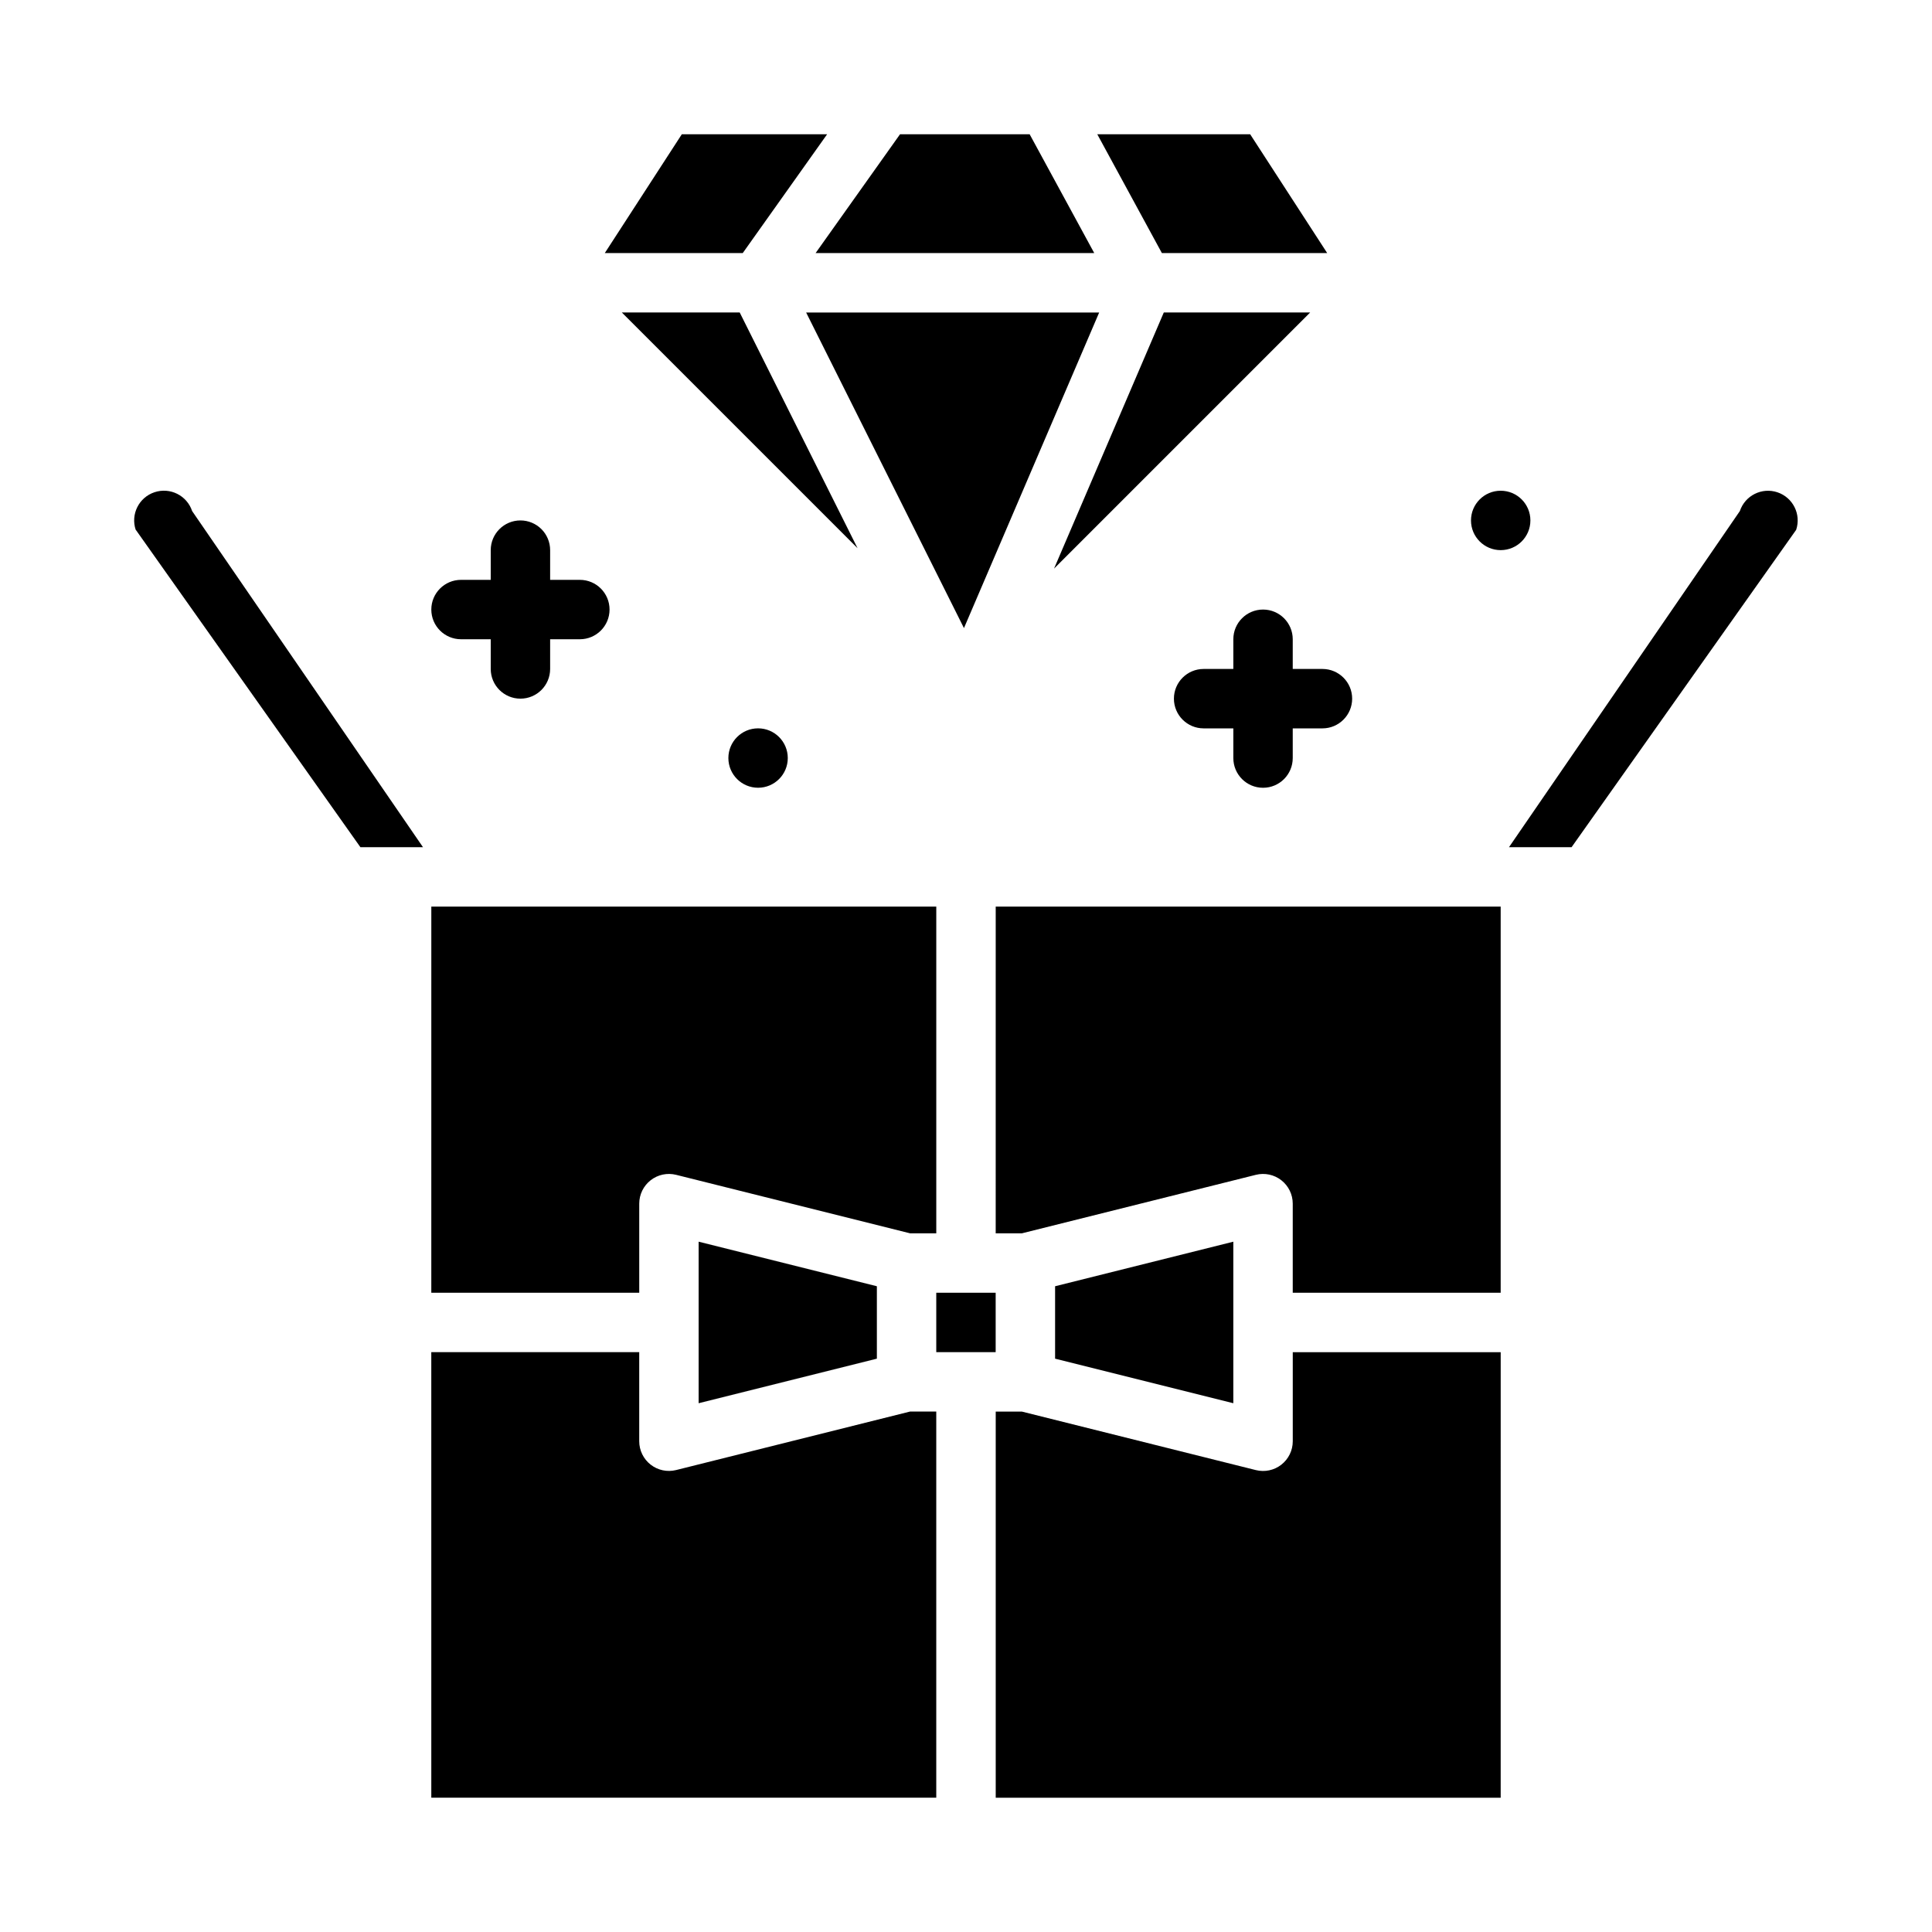
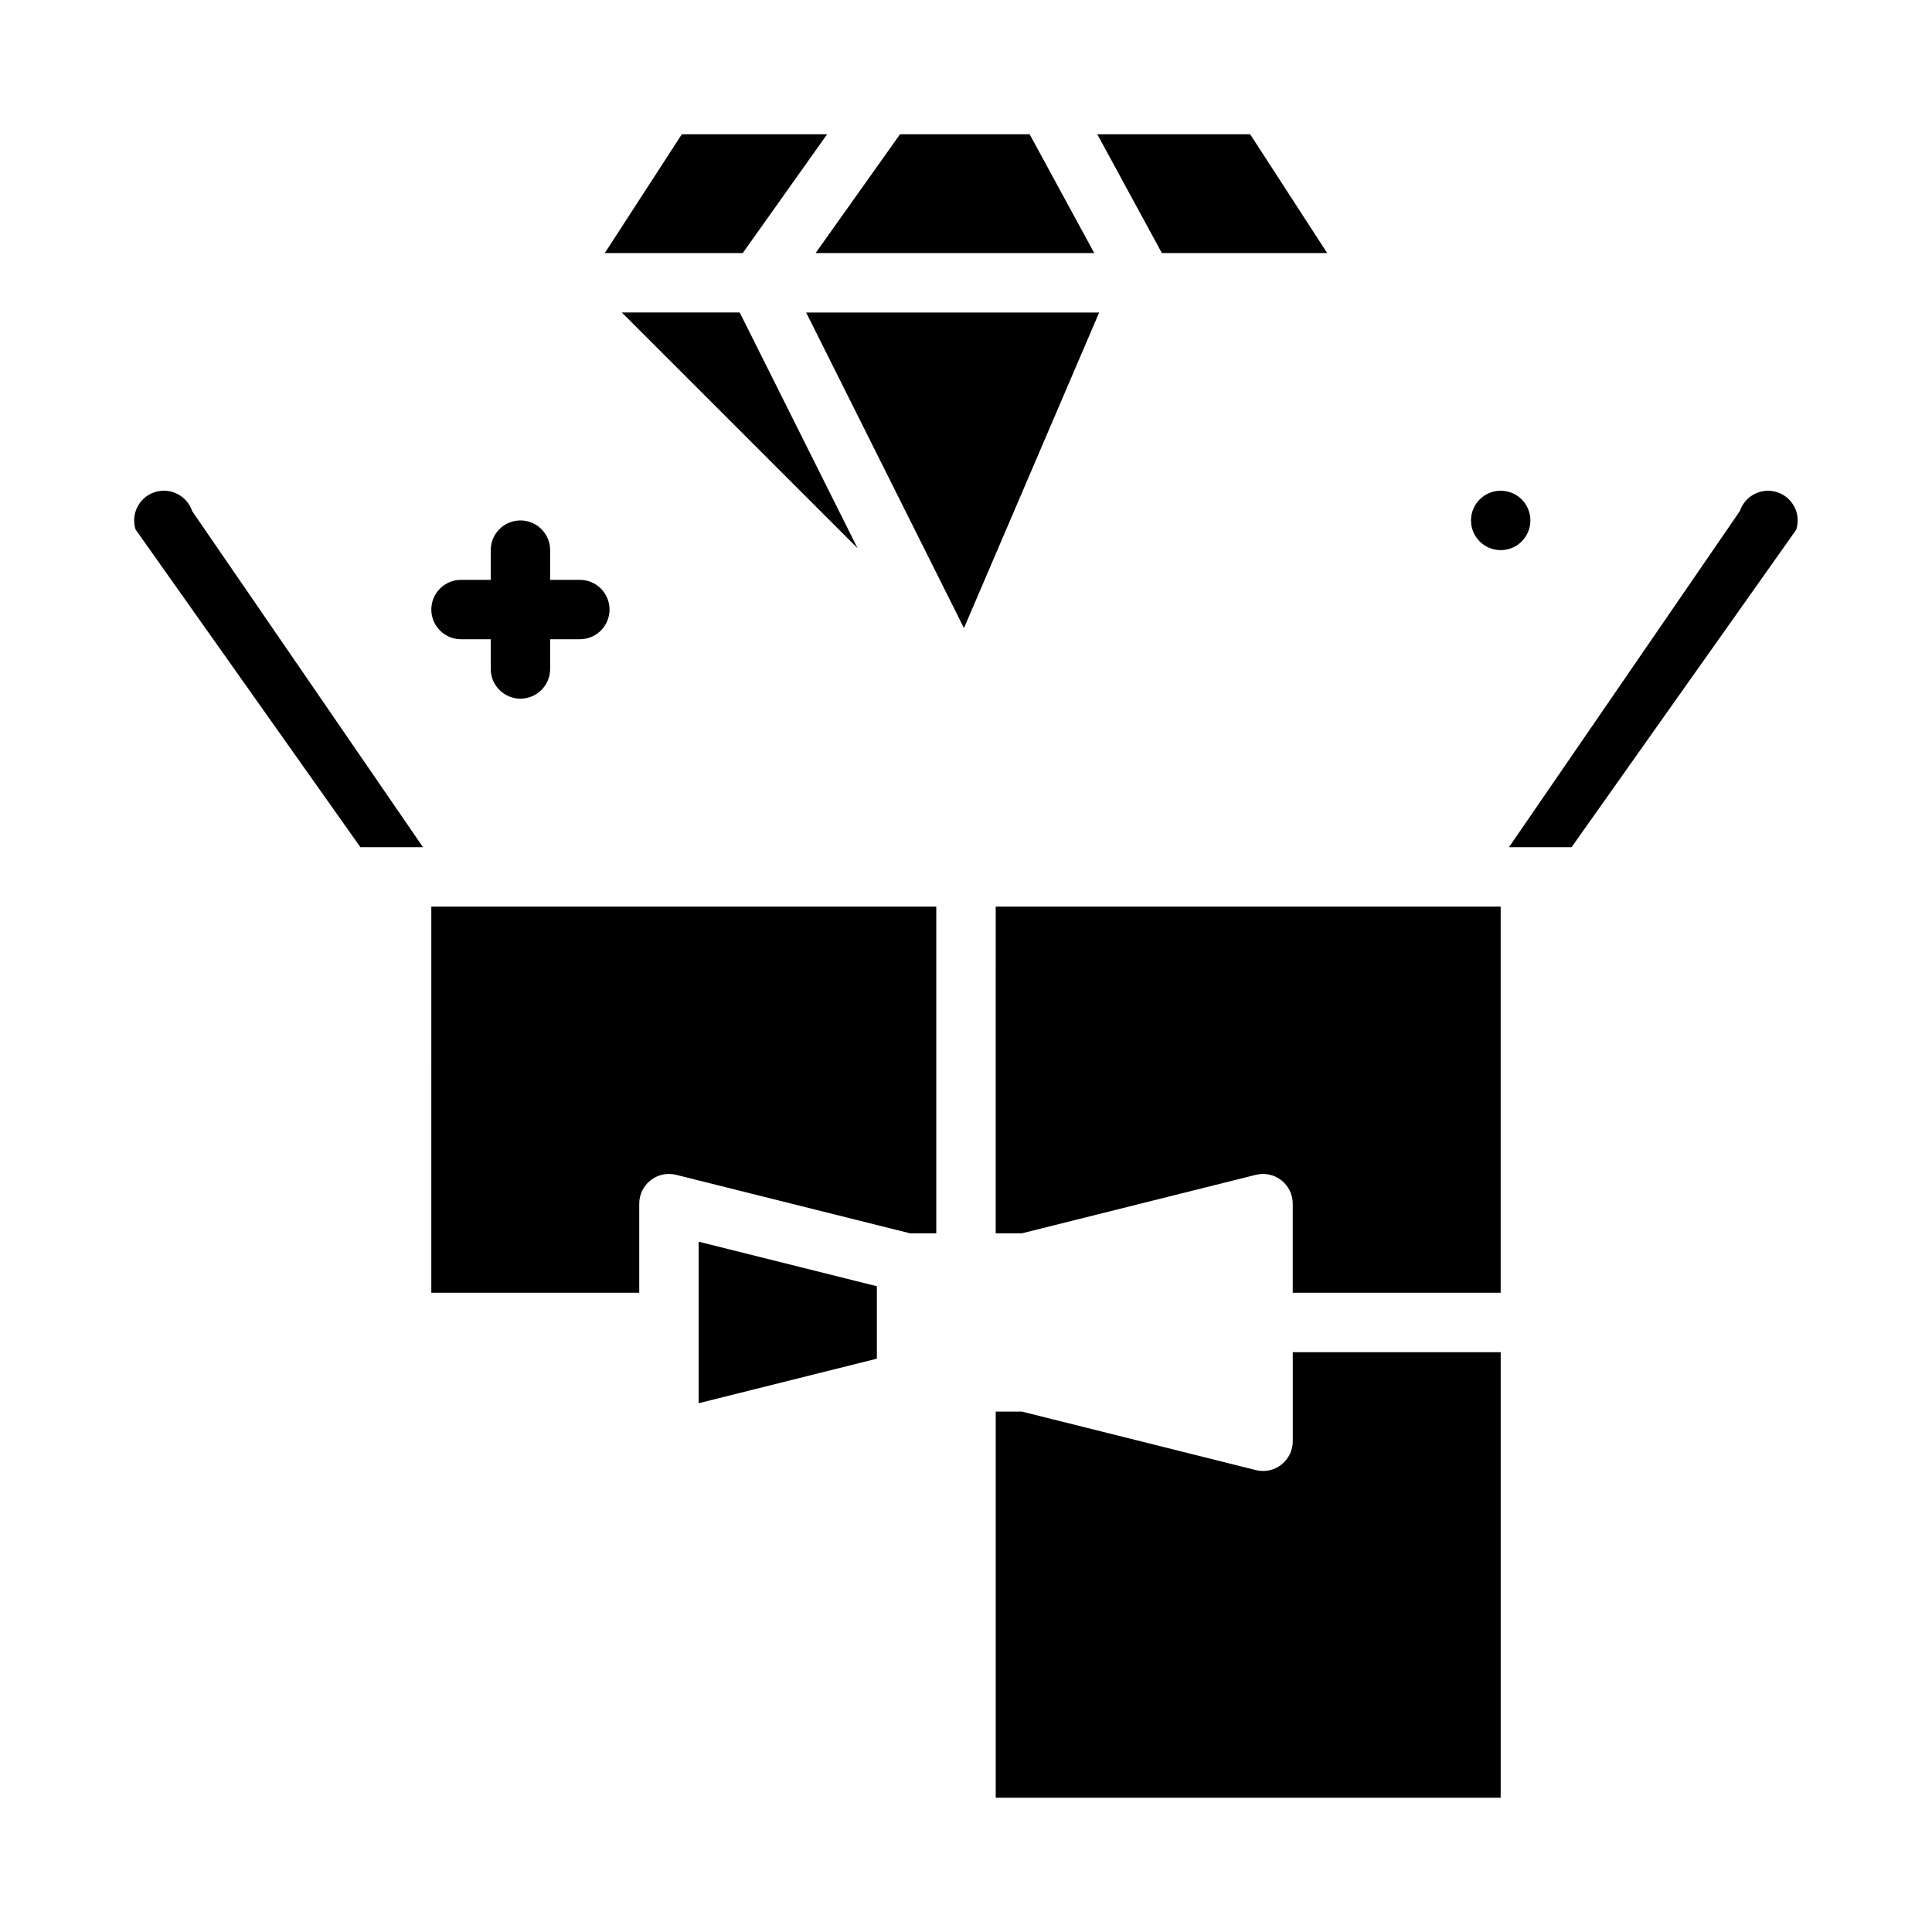
<svg xmlns="http://www.w3.org/2000/svg" fill="#000000" width="800px" height="800px" version="1.1" viewBox="144 144 512 512">
  <g>
    <path d="m258.3 486.59h55.105v-23.613c0-2.426 1.117-4.711 3.027-6.203 1.91-1.492 4.398-2.019 6.75-1.434l62.023 15.508h6.918v-86.594h-133.82z" />
-     <path d="m392.12 486.59h15.742v15.742h-15.742z" />
+     <path d="m392.12 486.59h15.742h-15.742z" />
    <path d="m407.87 470.85h6.918l62.023-15.508c2.352-0.586 4.844-0.059 6.75 1.434 1.91 1.492 3.027 3.777 3.027 6.203v23.617h55.105v-102.34h-133.82z" />
    <path d="m360.14 211.07h73.848l-17.121-31.488h-34.352z" />
-     <path d="m258.3 620.41h133.82v-102.34h-6.918l-62.023 15.508c-2.352 0.586-4.84 0.059-6.75-1.434-1.91-1.492-3.027-3.777-3.027-6.203v-23.613h-55.105z" />
-     <path d="m423.61 484.87v19.191l47.234 11.809v-42.809z" />
    <path d="m376.38 504.06v-19.191l-47.234-11.809v42.809z" />
    <path d="m399.46 310.45 35.832-83.633h-77.656z" />
-     <path d="m452.42 226.81-29.086 67.875 67.871-67.875z" />
    <path d="m340.03 226.81h-31.238l62.473 62.473z" />
    <path d="m324.69 179.58-20.414 31.488h36.559l22.363-31.488z" />
    <path d="m541.7 502.34h-55.105v23.617-0.004c0 2.426-1.117 4.711-3.027 6.203-1.906 1.492-4.398 2.019-6.75 1.434l-62.023-15.508h-6.918v102.34h133.82z" />
    <path d="m434.79 179.58 17.121 31.488h43.809l-20.414-31.488z" />
-     <path d="m494.46 321.28h-7.871v-7.871c0-4.348-3.523-7.871-7.871-7.871s-7.871 3.523-7.871 7.871v7.871h-7.871c-4.348 0-7.875 3.523-7.875 7.871 0 4.348 3.527 7.875 7.875 7.875h7.871v7.871c0 4.348 3.523 7.871 7.871 7.871s7.871-3.523 7.871-7.871v-7.871h7.871c4.348 0 7.875-3.527 7.875-7.875 0-4.348-3.527-7.871-7.875-7.871z" />
-     <path d="m352.77 344.89c0 4.348-3.523 7.871-7.871 7.871-4.348 0-7.871-3.523-7.871-7.871 0-4.348 3.523-7.871 7.871-7.871 4.348 0 7.871 3.523 7.871 7.871" />
    <path d="m281.92 281.92c-4.348 0-7.871 3.523-7.871 7.871v7.871l-7.871 0.004c-4.348 0-7.875 3.523-7.875 7.871s3.527 7.871 7.875 7.871h7.871v7.871c0 4.348 3.523 7.871 7.871 7.871 4.348 0 7.871-3.523 7.871-7.871v-7.871h7.875c4.348 0 7.871-3.523 7.871-7.871s-3.523-7.871-7.871-7.871h-7.875v-7.875c0-2.086-0.828-4.09-2.305-5.566-1.477-1.477-3.477-2.305-5.566-2.305z" />
    <path d="m549.57 281.92c0 4.348-3.523 7.871-7.871 7.871-4.348 0-7.871-3.523-7.871-7.871 0-4.348 3.523-7.871 7.871-7.871 4.348 0 7.871 3.523 7.871 7.871" />
    <path d="m179.99 284.41 59.52 84.105h16.586l-61.18-89.082c-1.375-4.129-5.836-6.363-9.969-4.988-4.129 1.371-6.363 5.836-4.988 9.965z" />
    <path d="m615.03 274.46c-4.121-1.371-8.574 0.855-9.949 4.973l-61.184 89.082h16.586l59.52-84.105c1.371-4.121-0.855-8.574-4.973-9.949z" />
  </g>
</svg>